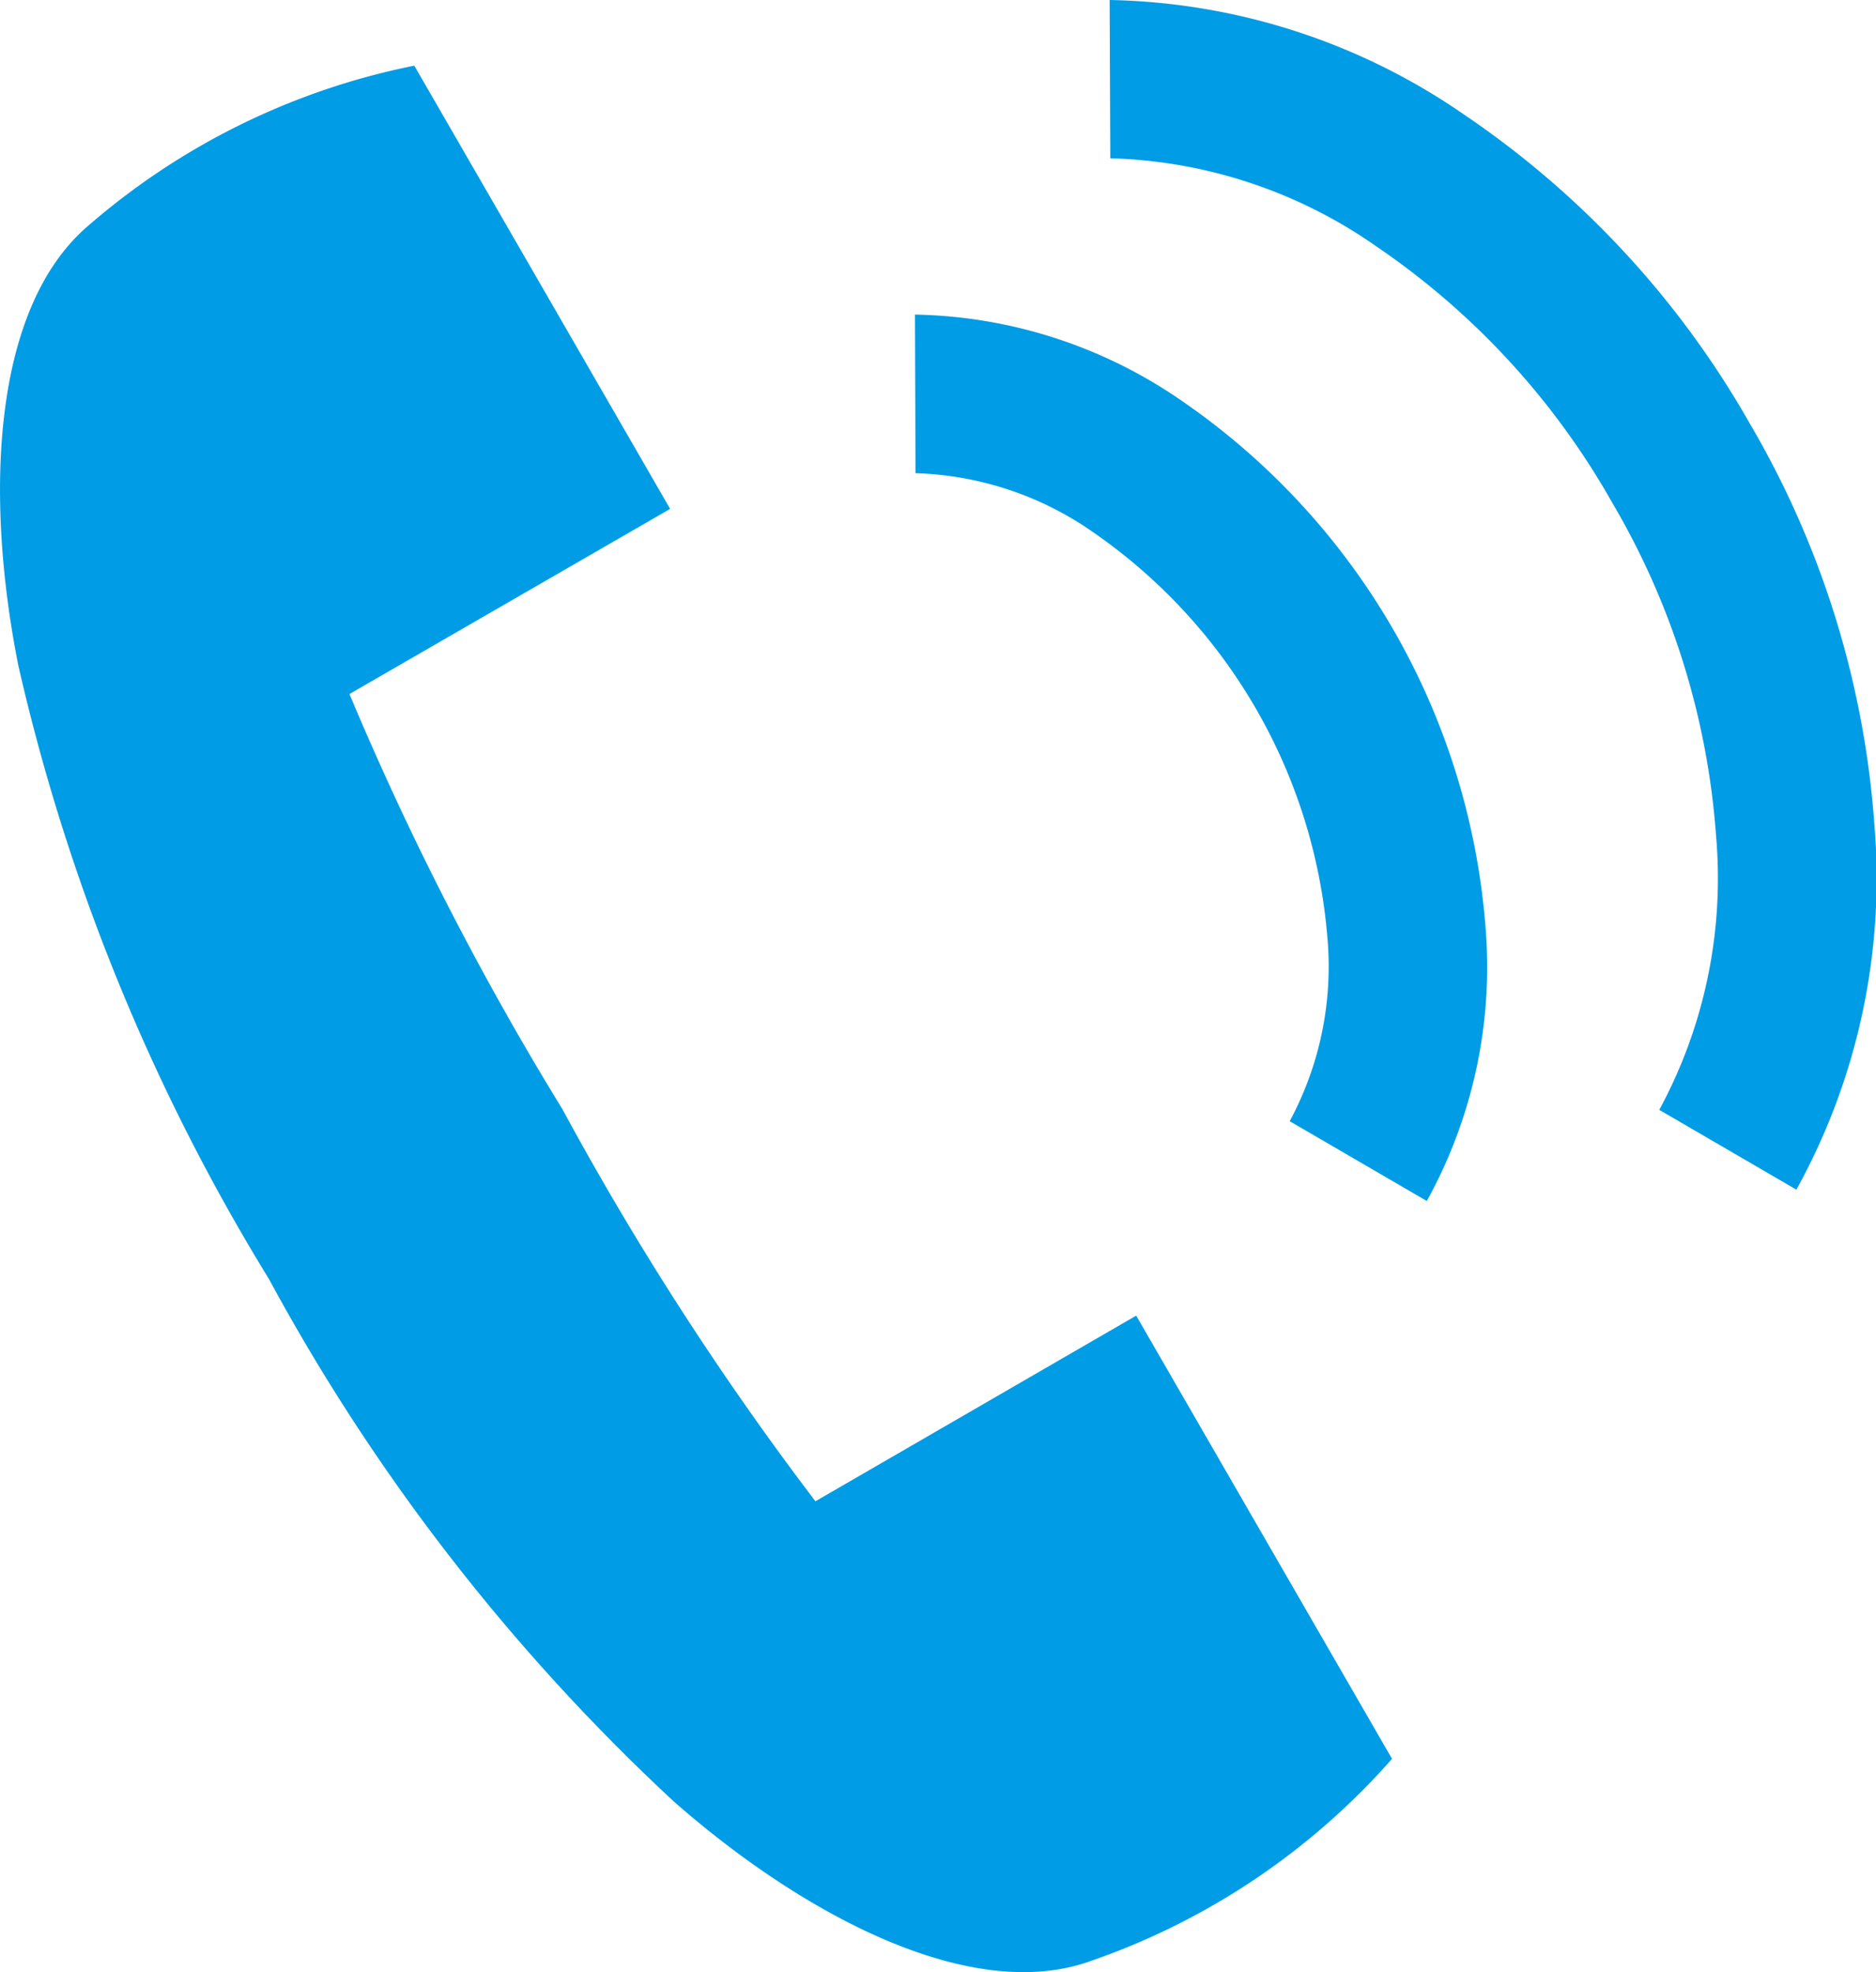
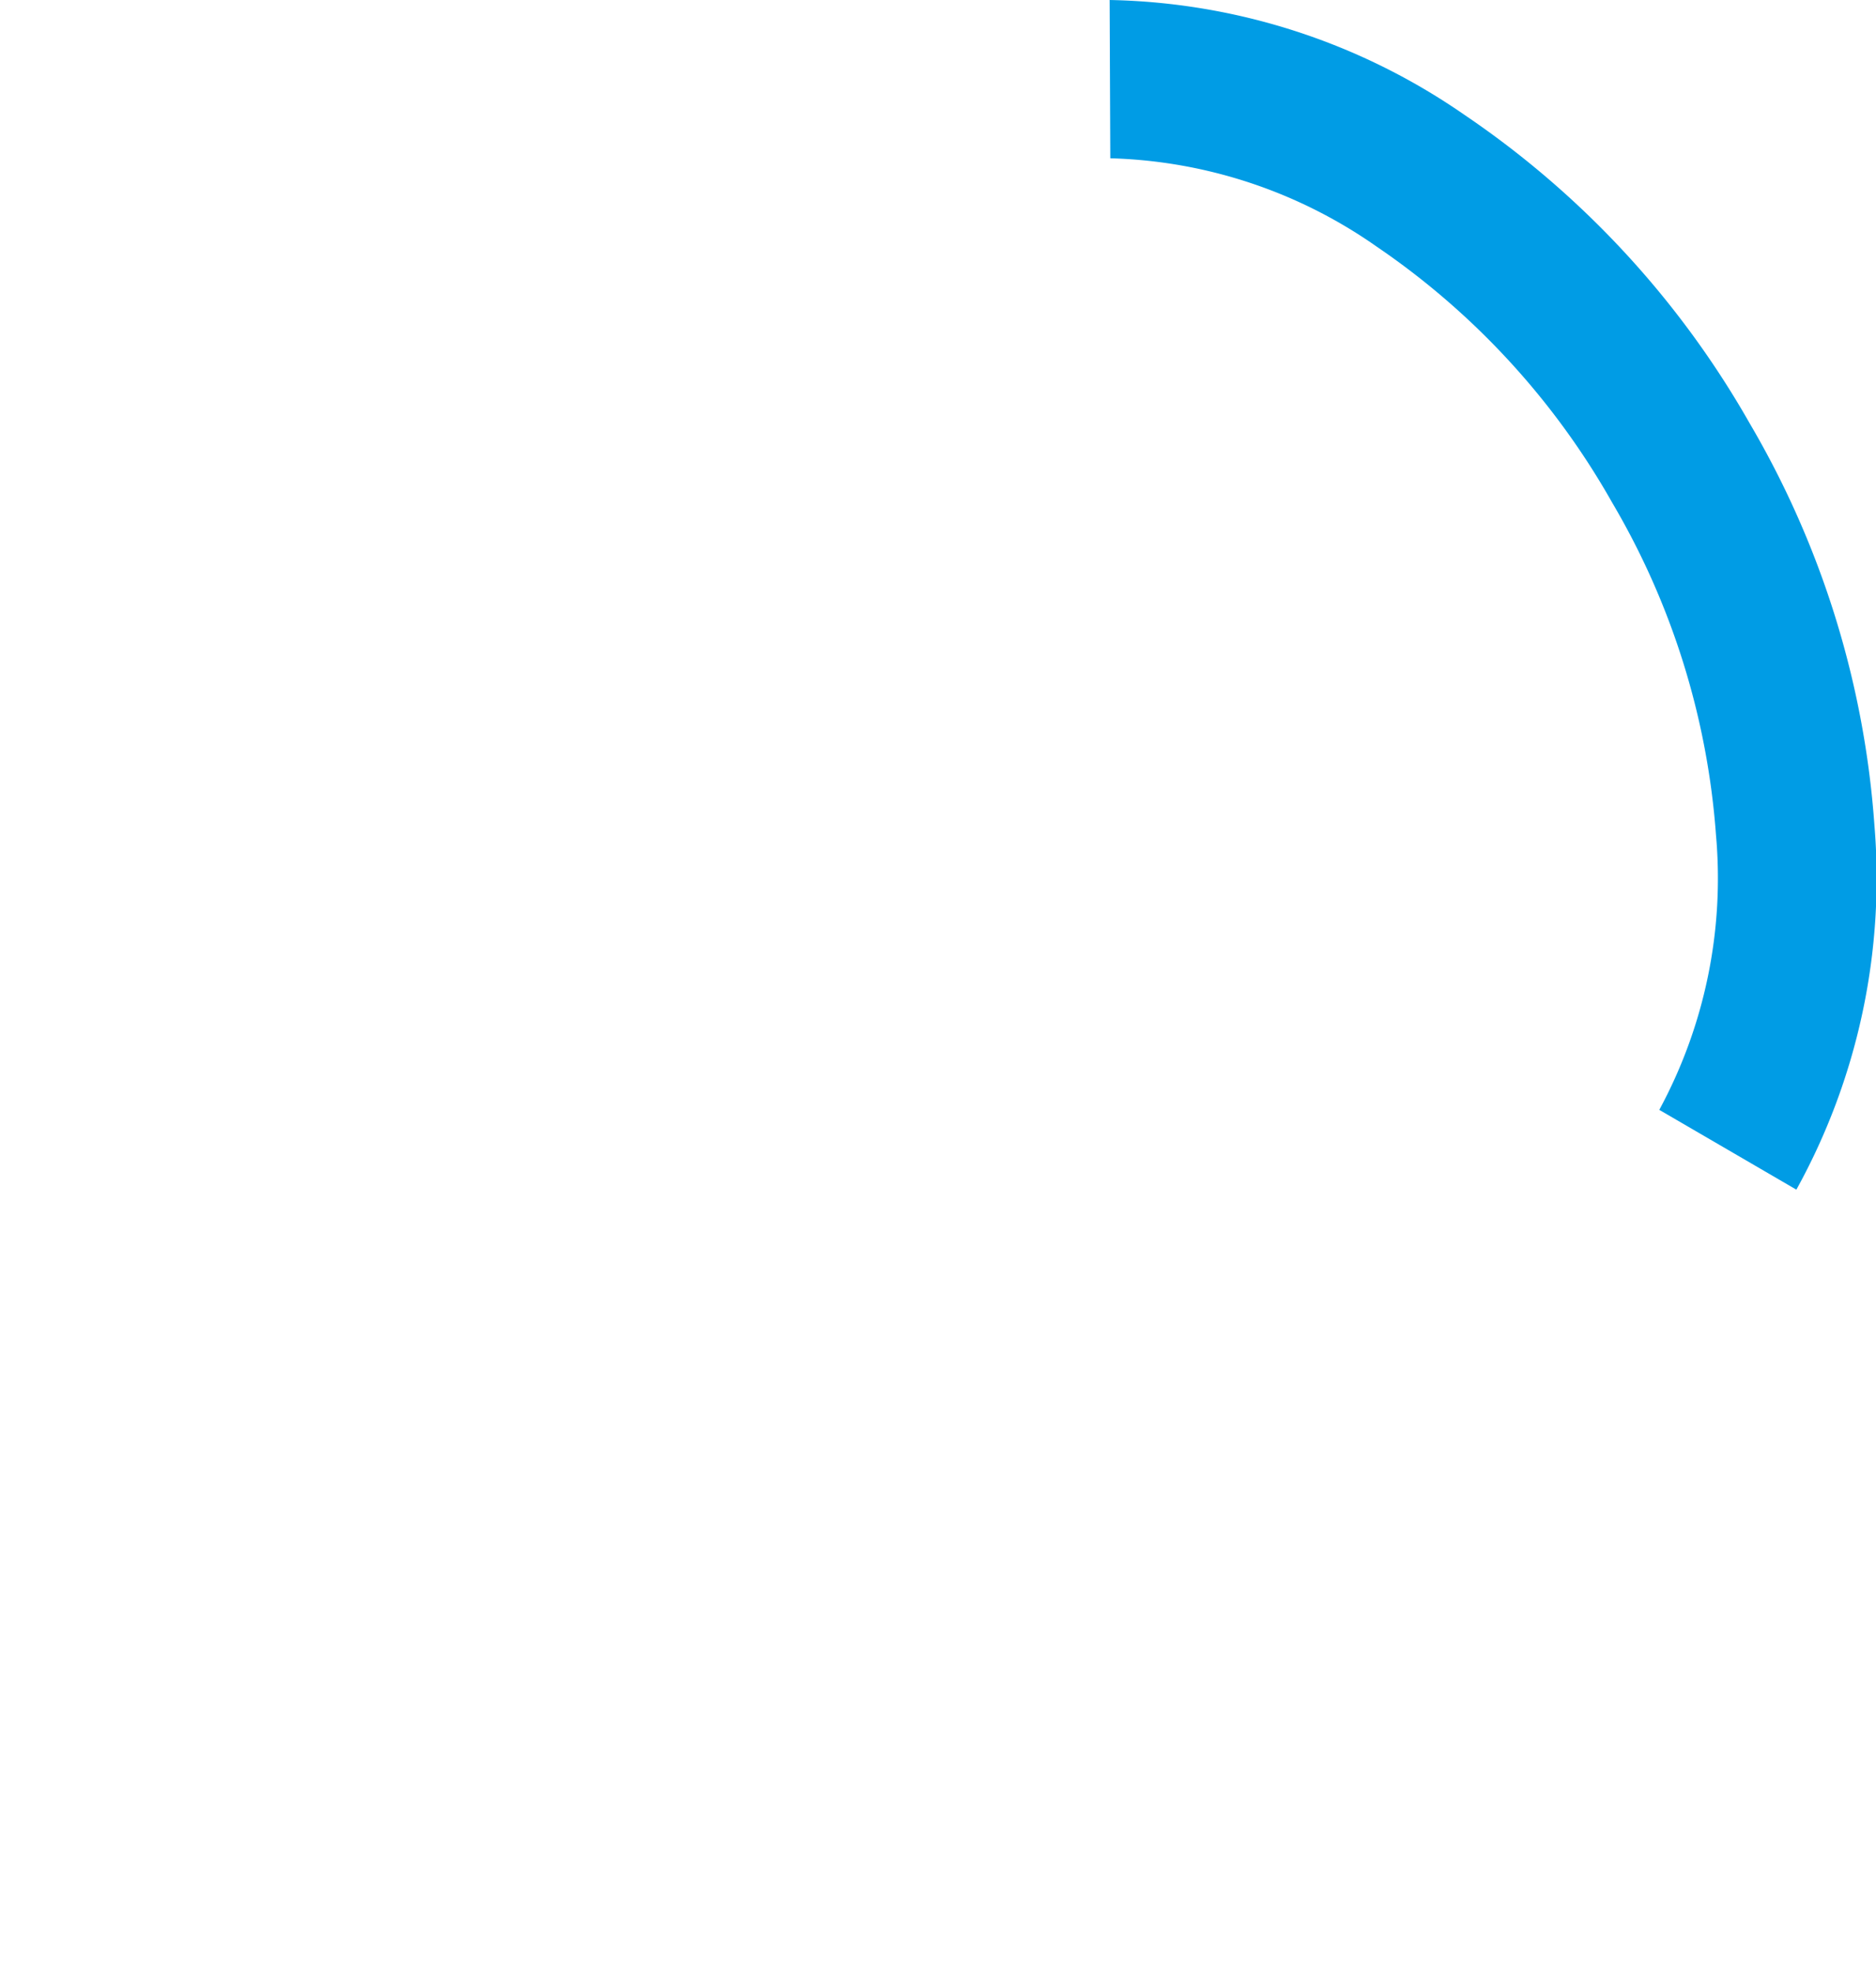
<svg xmlns="http://www.w3.org/2000/svg" width="22.827" height="24" viewBox="0 0 22.827 24">
  <g id="グループ_99972" data-name="グループ 99972" transform="translate(-180 -230)">
-     <path id="パス_181137" data-name="パス 181137" d="M8.154,7.324,5.041,1.931A8.637,8.637,0,0,0,1.063,3.888C-.106,4.9-.184,7.195.225,9.239A24.758,24.758,0,0,0,3.27,16.691,24.755,24.755,0,0,0,8.2,23.054C9.767,24.431,11.8,25.512,13.254,25a8.643,8.643,0,0,0,3.684-2.466l-3.113-5.393L9.922,19.4a36.929,36.929,0,0,1-3.078-4.77A36.9,36.9,0,0,1,4.252,9.577Z" transform="translate(180 228.868)" fill="#009ce5" />
-     <path id="パス_181138" data-name="パス 181138" d="M33.146,20.039l-1.668-.971a3.97,3.97,0,0,0,.458-2.242,6.651,6.651,0,0,0-2.84-4.918,3.971,3.971,0,0,0-2.171-.725l-.007-1.93A5.883,5.883,0,0,1,30.161,10.3a8.578,8.578,0,0,1,3.7,6.411A5.882,5.882,0,0,1,33.146,20.039Z" transform="translate(164.215 224.575)" fill="#009ce5" />
    <path id="パス_181139" data-name="パス 181139" d="M41,14.476l-1.668-.971a5.919,5.919,0,0,0,.69-3.344,9.29,9.29,0,0,0-1.262-4.043A9.293,9.293,0,0,0,35.892,3a5.917,5.917,0,0,0-3.24-1.074L32.644,0a7.831,7.831,0,0,1,4.312,1.394,11.23,11.23,0,0,1,3.477,3.759,11.227,11.227,0,0,1,1.517,4.891A7.831,7.831,0,0,1,41,14.476Z" transform="translate(160.858 230)" fill="#009ce5" />
  </g>
</svg>